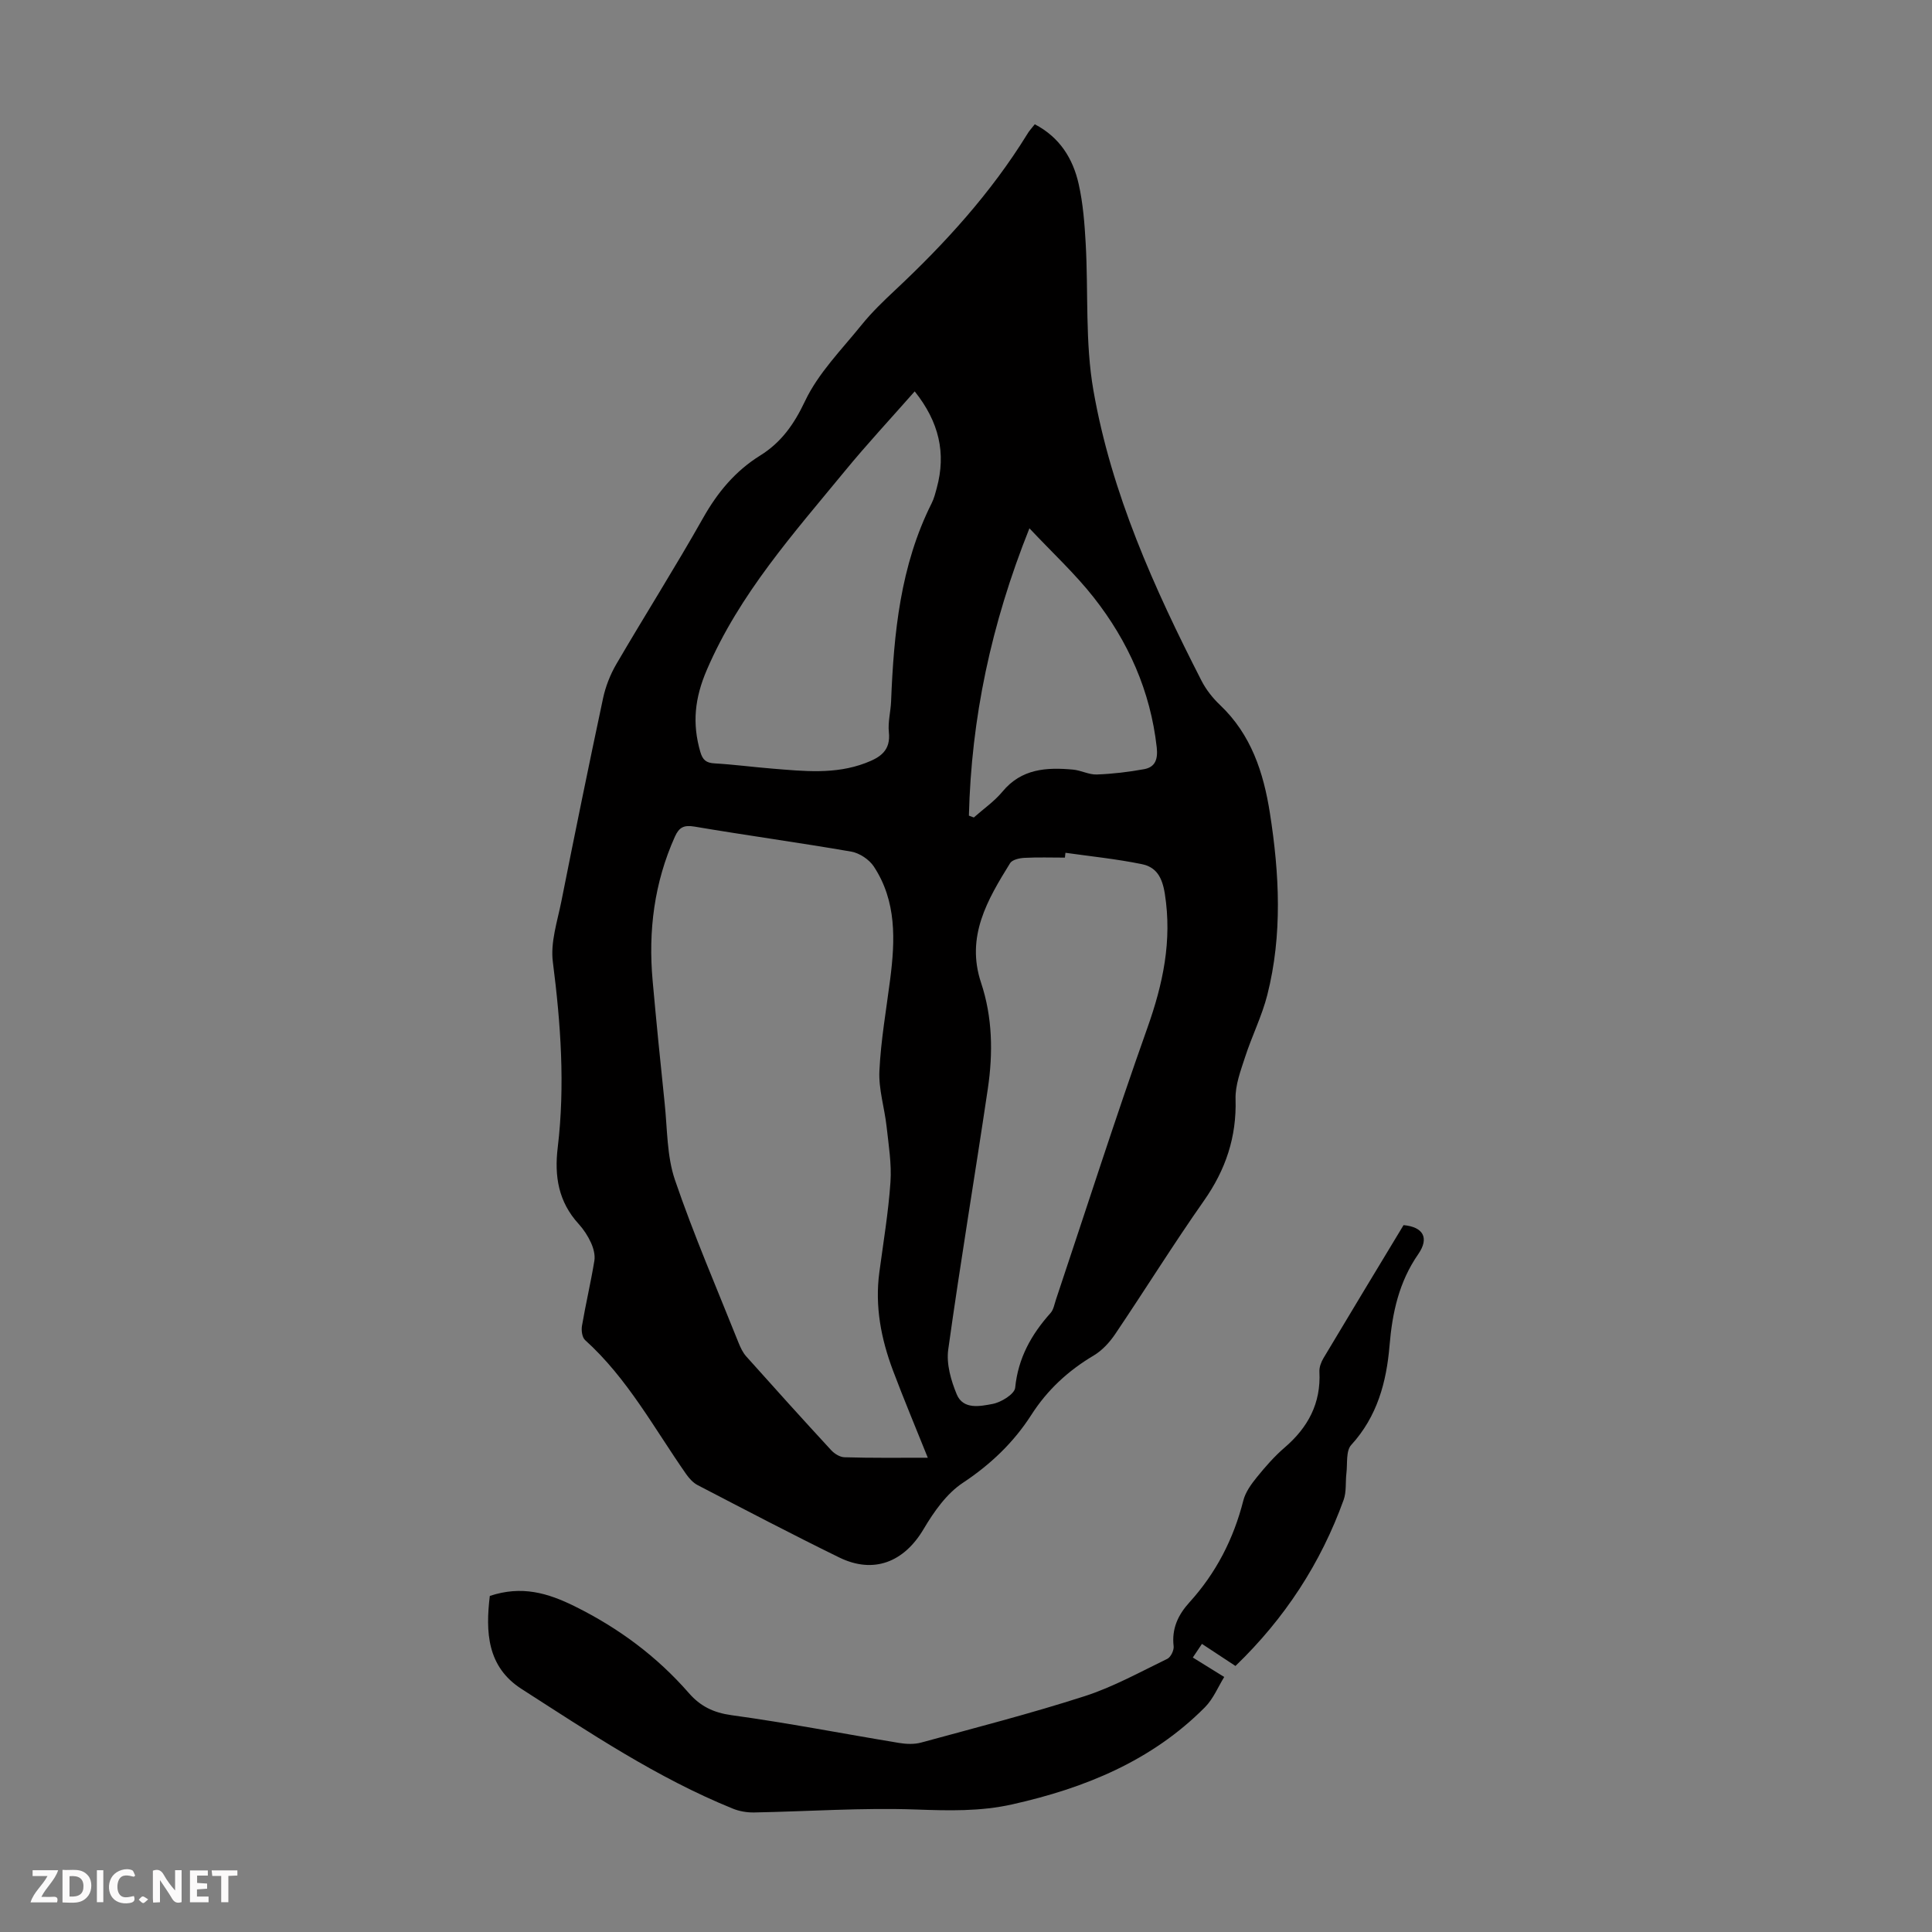
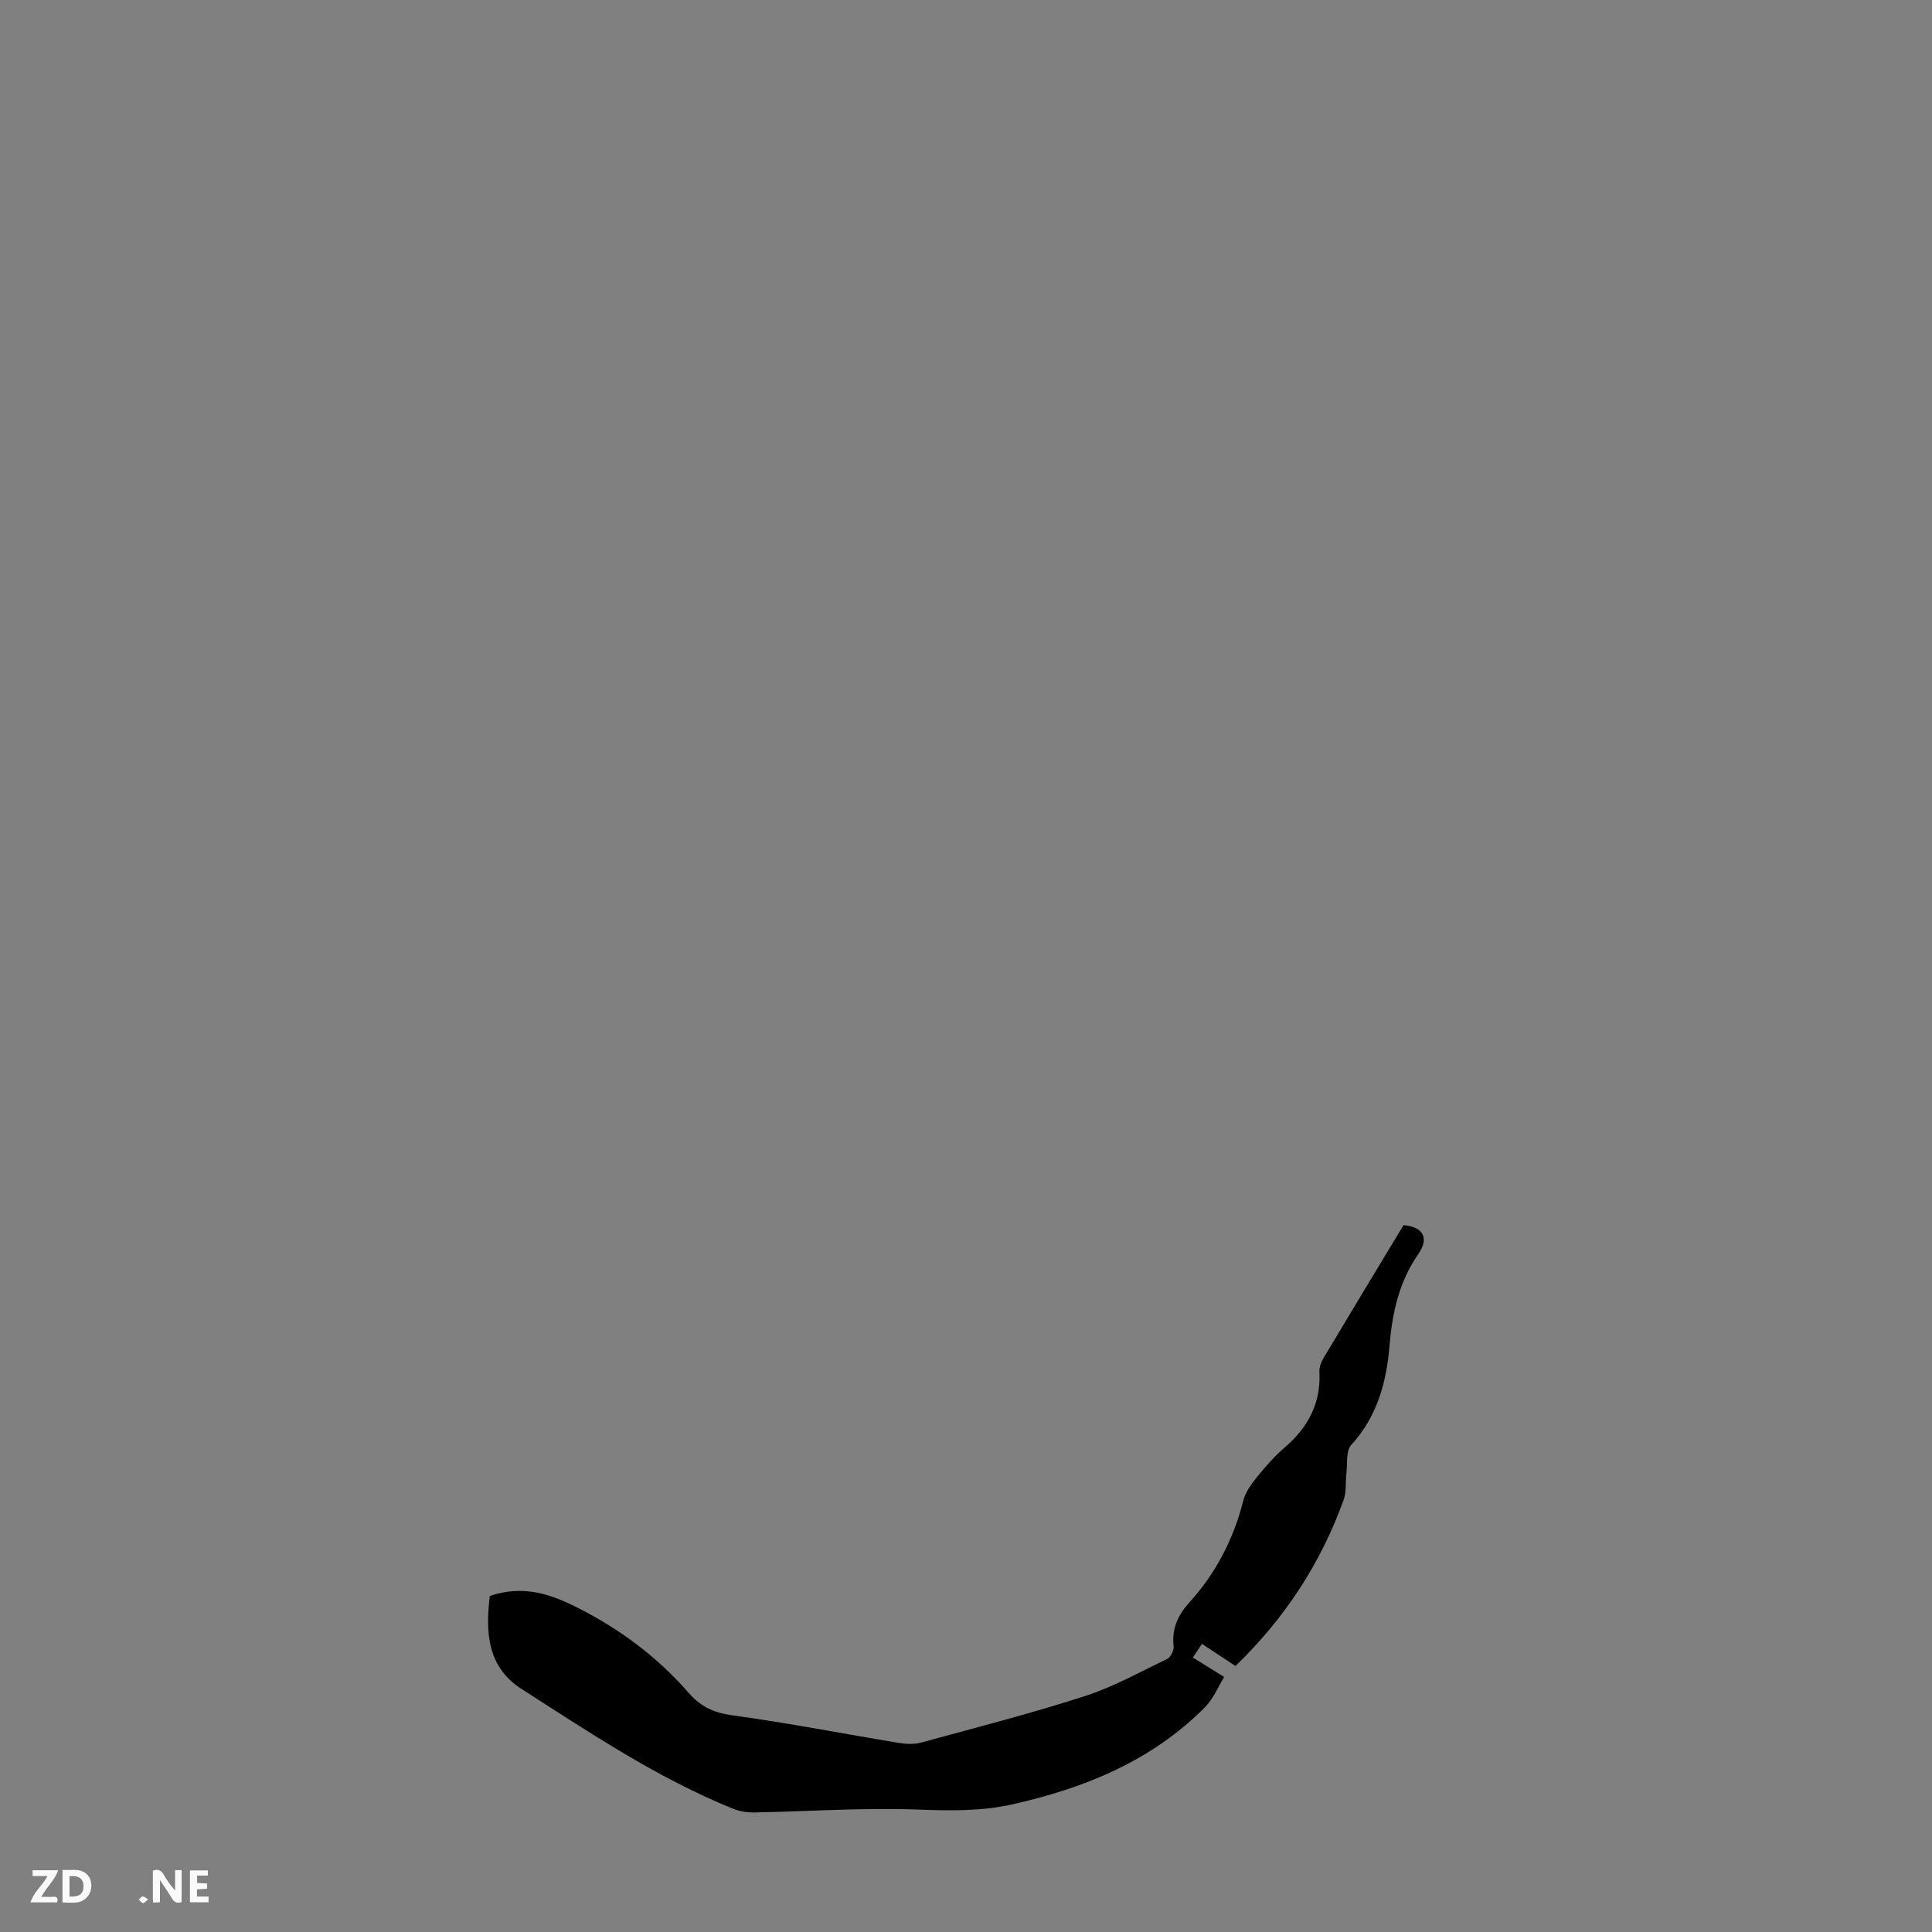
<svg xmlns="http://www.w3.org/2000/svg" enable-background="new 0 0 400 400" viewBox="0 0 400 400">
  <rect x="0" y="0" width="400" height="400" fill="#808080" stroke="none" />
  <g fill="#fbfafa">
    <path d="m37.59 393.81c-.92.31-1.52.05-2-.78-.7-1.2-1.52-2.34-2.47-3.78v4.59c-.55.03-.95.05-1.41.07-.03-.37-.06-.64-.06-.91 0-1.91 0-3.81 0-5.7 1.13-.41 1.77-.03 2.29.91.62 1.11 1.38 2.14 2.31 3.19v-4.2h1.35v6.61z" />
    <path d="m12.94 393.88v-6.75c1.9.19 3.93-.54 5.37 1.29.8 1.01.78 2.88.03 3.97-1.37 1.97-3.4 1.51-5.4 1.49m1.45-1.22c2.04.12 2.92-.58 2.89-2.21-.03-1.51-.98-2.19-2.89-2z" />
    <path d="m11.81 393.87h-5.49c.68-2.18 2.47-3.48 3.51-5.45h-3.08v-1.21h5.29c-.71 2.13-2.44 3.48-3.47 5.51.86 0 1.63.04 2.39-.01.79-.05 1.14.21.85 1.16" />
    <path d="m39.33 393.86v-6.61h3.7v1.07h-2.22v1.52c.68.04 1.34.09 2.07.13v1.07c-.72.05-1.38.09-2.1.14v1.48h2.4v1.19h-3.85z" />
-     <path d="m27.71 388.56c-1.15-.3-2.46-.61-3.1.64-.37.73-.41 1.93-.06 2.67.63 1.35 1.99.93 3.17.68.35.94-.01 1.32-.93 1.46-1.62.25-3.05-.27-3.76-1.48-.73-1.24-.6-3.03.31-4.17.88-1.11 2.71-1.7 4-1.16.32.13.44.74.65 1.12-.1.08-.19.16-.28.24" />
-     <path d="m49.15 387.24v1.07c-.59.02-1.17.05-1.87.08v5.44h-1.48v-5.44h-1.85c-.05-.4-.08-.73-.13-1.15z" />
-     <path d="m20.06 387.21h1.33v6.62h-1.33z" />
    <path d="m30.68 393.25c-.49.38-.8.79-1.05.76-.32-.05-.6-.45-.9-.7.26-.24.51-.64.8-.67.29-.04.62.3 1.15.61" />
  </g>
-   <path d="m214.24 25.73c5.17 2.69 7.91 7.12 9.09 12.38.9 4 1.22 8.17 1.45 12.28.57 10.15-.14 20.5 1.6 30.44 3.72 21.3 12.57 40.94 22.37 60.09.95 1.86 2.33 3.61 3.85 5.05 6.44 6.11 9 13.96 10.32 22.37 1.97 12.58 2.62 25.19-.54 37.66-1.12 4.39-3.2 8.53-4.6 12.86-.92 2.83-2.06 5.82-1.97 8.71.23 7.84-2.04 14.6-6.53 21-6.36 9.06-12.21 18.48-18.4 27.65-1.15 1.7-2.68 3.37-4.42 4.41-5.29 3.14-9.61 7.11-12.95 12.33-3.65 5.69-8.42 10.24-14.17 14.05-3.37 2.23-6.01 6.01-8.13 9.59-4.04 6.82-10.34 9.35-17.49 5.84-9.84-4.82-19.54-9.9-29.26-14.95-.93-.48-1.75-1.37-2.37-2.25-6.65-9.51-12.17-19.87-20.95-27.79-.62-.56-.81-2-.65-2.94.77-4.52 1.83-8.98 2.57-13.5.19-1.18-.19-2.59-.7-3.71-.64-1.41-1.53-2.77-2.57-3.91-4.16-4.56-5.04-9.83-4.32-15.8 1.54-12.84.63-25.63-1.01-38.45-.52-4.03.93-8.36 1.76-12.5 2.79-14.03 5.65-28.05 8.63-42.04.52-2.45 1.49-4.93 2.75-7.09 5.92-10.14 12.21-20.07 17.98-30.29 2.99-5.3 6.66-9.71 11.81-12.91 4.35-2.71 6.99-6.43 9.27-11.24 2.75-5.82 7.59-10.68 11.72-15.8 2.1-2.6 4.54-4.95 6.99-7.24 10.32-9.67 19.78-20.07 27.25-32.16.42-.75 1.04-1.4 1.62-2.14zm-22.15 276.08c-2.51-6.26-4.97-12.11-7.2-18.04-2.47-6.56-3.78-13.31-2.83-20.37.83-6.21 1.87-12.4 2.3-18.64.26-3.8-.38-7.68-.8-11.51-.42-3.85-1.67-7.71-1.49-11.51.3-6.35 1.42-12.66 2.23-18.98 1.04-8.11 1.35-16.16-3.38-23.35-.96-1.46-2.96-2.79-4.67-3.09-10.79-1.87-21.65-3.35-32.45-5.18-2.21-.37-3.19.13-4.07 2.08-4.28 9.53-5.54 19.51-4.61 29.82.76 8.46 1.6 16.92 2.49 25.37.56 5.31.44 10.9 2.12 15.85 3.89 11.4 8.69 22.5 13.16 33.7.41 1.02.9 2.08 1.62 2.88 5.81 6.51 11.66 12.99 17.57 19.4.68.74 1.82 1.45 2.76 1.47 5.57.17 11.16.1 17.25.1zm28.5-125.25c-.04.33-.07.67-.11 1-2.8 0-5.6-.1-8.39.05-1.03.05-2.51.38-2.96 1.1-4.69 7.57-9.2 15.2-6.01 24.76 2.38 7.15 2.49 14.57 1.4 21.93-2.67 18.02-5.69 35.98-8.2 54.02-.41 2.97.57 6.4 1.76 9.26 1.34 3.23 4.86 2.47 7.42 1.99 1.78-.33 4.55-2.04 4.68-3.35.61-6.15 3.34-11.02 7.32-15.47.63-.7.8-1.82 1.12-2.77 6.28-18.76 12.3-37.6 18.92-56.23 3.24-9.11 5.16-18.05 3.63-27.78-.55-3.48-1.77-5.56-4.82-6.17-5.2-1.06-10.5-1.6-15.76-2.34zm-31.21-95.53c-5.02 5.7-9.9 10.94-14.44 16.47-10.63 12.94-21.81 25.42-28.59 41.17-2.54 5.89-3.06 11.12-1.36 16.99.49 1.68 1.2 2.29 2.95 2.39 4.02.23 8.01.77 12.03 1.09 6.45.52 12.9 1.24 19.22-1.16 3.06-1.16 5.25-2.56 4.84-6.4-.22-2.07.37-4.22.46-6.35.56-14.14 1.91-28.11 8.4-41.04.5-.99.77-2.1 1.06-3.17 1.96-7.19.48-13.66-4.57-19.99zm11.22 87.84c.34.13.68.26 1.02.38 1.99-1.77 4.24-3.32 5.92-5.34 3.95-4.79 9.16-5.07 14.63-4.57 1.65.15 3.28 1.07 4.9 1.01 3.28-.12 6.57-.51 9.8-1.1 2.36-.43 2.88-2.12 2.62-4.51-1.3-11.67-5.91-21.98-13.08-31.09-3.82-4.85-8.41-9.1-13.28-14.27-7.97 19.95-12.03 39.37-12.53 59.49z" fill="#010000" />
  <path d="m101.41 330.42c6.58-2.18 11.93-.66 17.67 2.19 9.09 4.52 16.92 10.34 23.54 17.92 2.37 2.72 5.07 4.06 8.83 4.58 11.62 1.59 23.14 3.84 34.71 5.75 1.48.24 3.12.31 4.55-.08 11.32-3.09 22.7-6.01 33.87-9.61 5.92-1.91 11.46-5 17.09-7.72.72-.35 1.41-1.77 1.32-2.6-.43-3.64.9-6.49 3.27-9.1 5.51-6.07 9.14-13.13 11.16-21.09.44-1.74 1.64-3.39 2.8-4.82 1.76-2.17 3.62-4.31 5.73-6.12 4.86-4.17 7.56-9.18 7.22-15.71-.05-.93.35-2 .84-2.82 5.5-9.22 11.06-18.4 16.58-27.54 4.06.37 5.38 2.63 3.04 6.01-3.99 5.76-5.37 12.1-5.94 18.92-.63 7.54-2.54 14.69-7.93 20.58-1.13 1.23-.76 3.87-1 5.87-.22 1.83.03 3.81-.57 5.49-4.74 13.14-12.18 24.55-22.4 34.4-2.26-1.49-4.38-2.88-6.94-4.57-.56.83-1.11 1.65-1.89 2.82 1.86 1.15 3.8 2.35 6.5 4.03-1.25 2.02-2.25 4.52-4 6.28-11.03 11.1-24.86 16.73-39.86 20.09-6.63 1.49-13.18 1.31-19.92 1.07-11.15-.4-22.35.4-33.52.61-1.49.03-3.1-.24-4.48-.81-15.63-6.35-29.58-15.7-43.68-24.75-7.19-4.6-7.48-11.85-6.59-19.27z" fill="#010000" />
</svg>